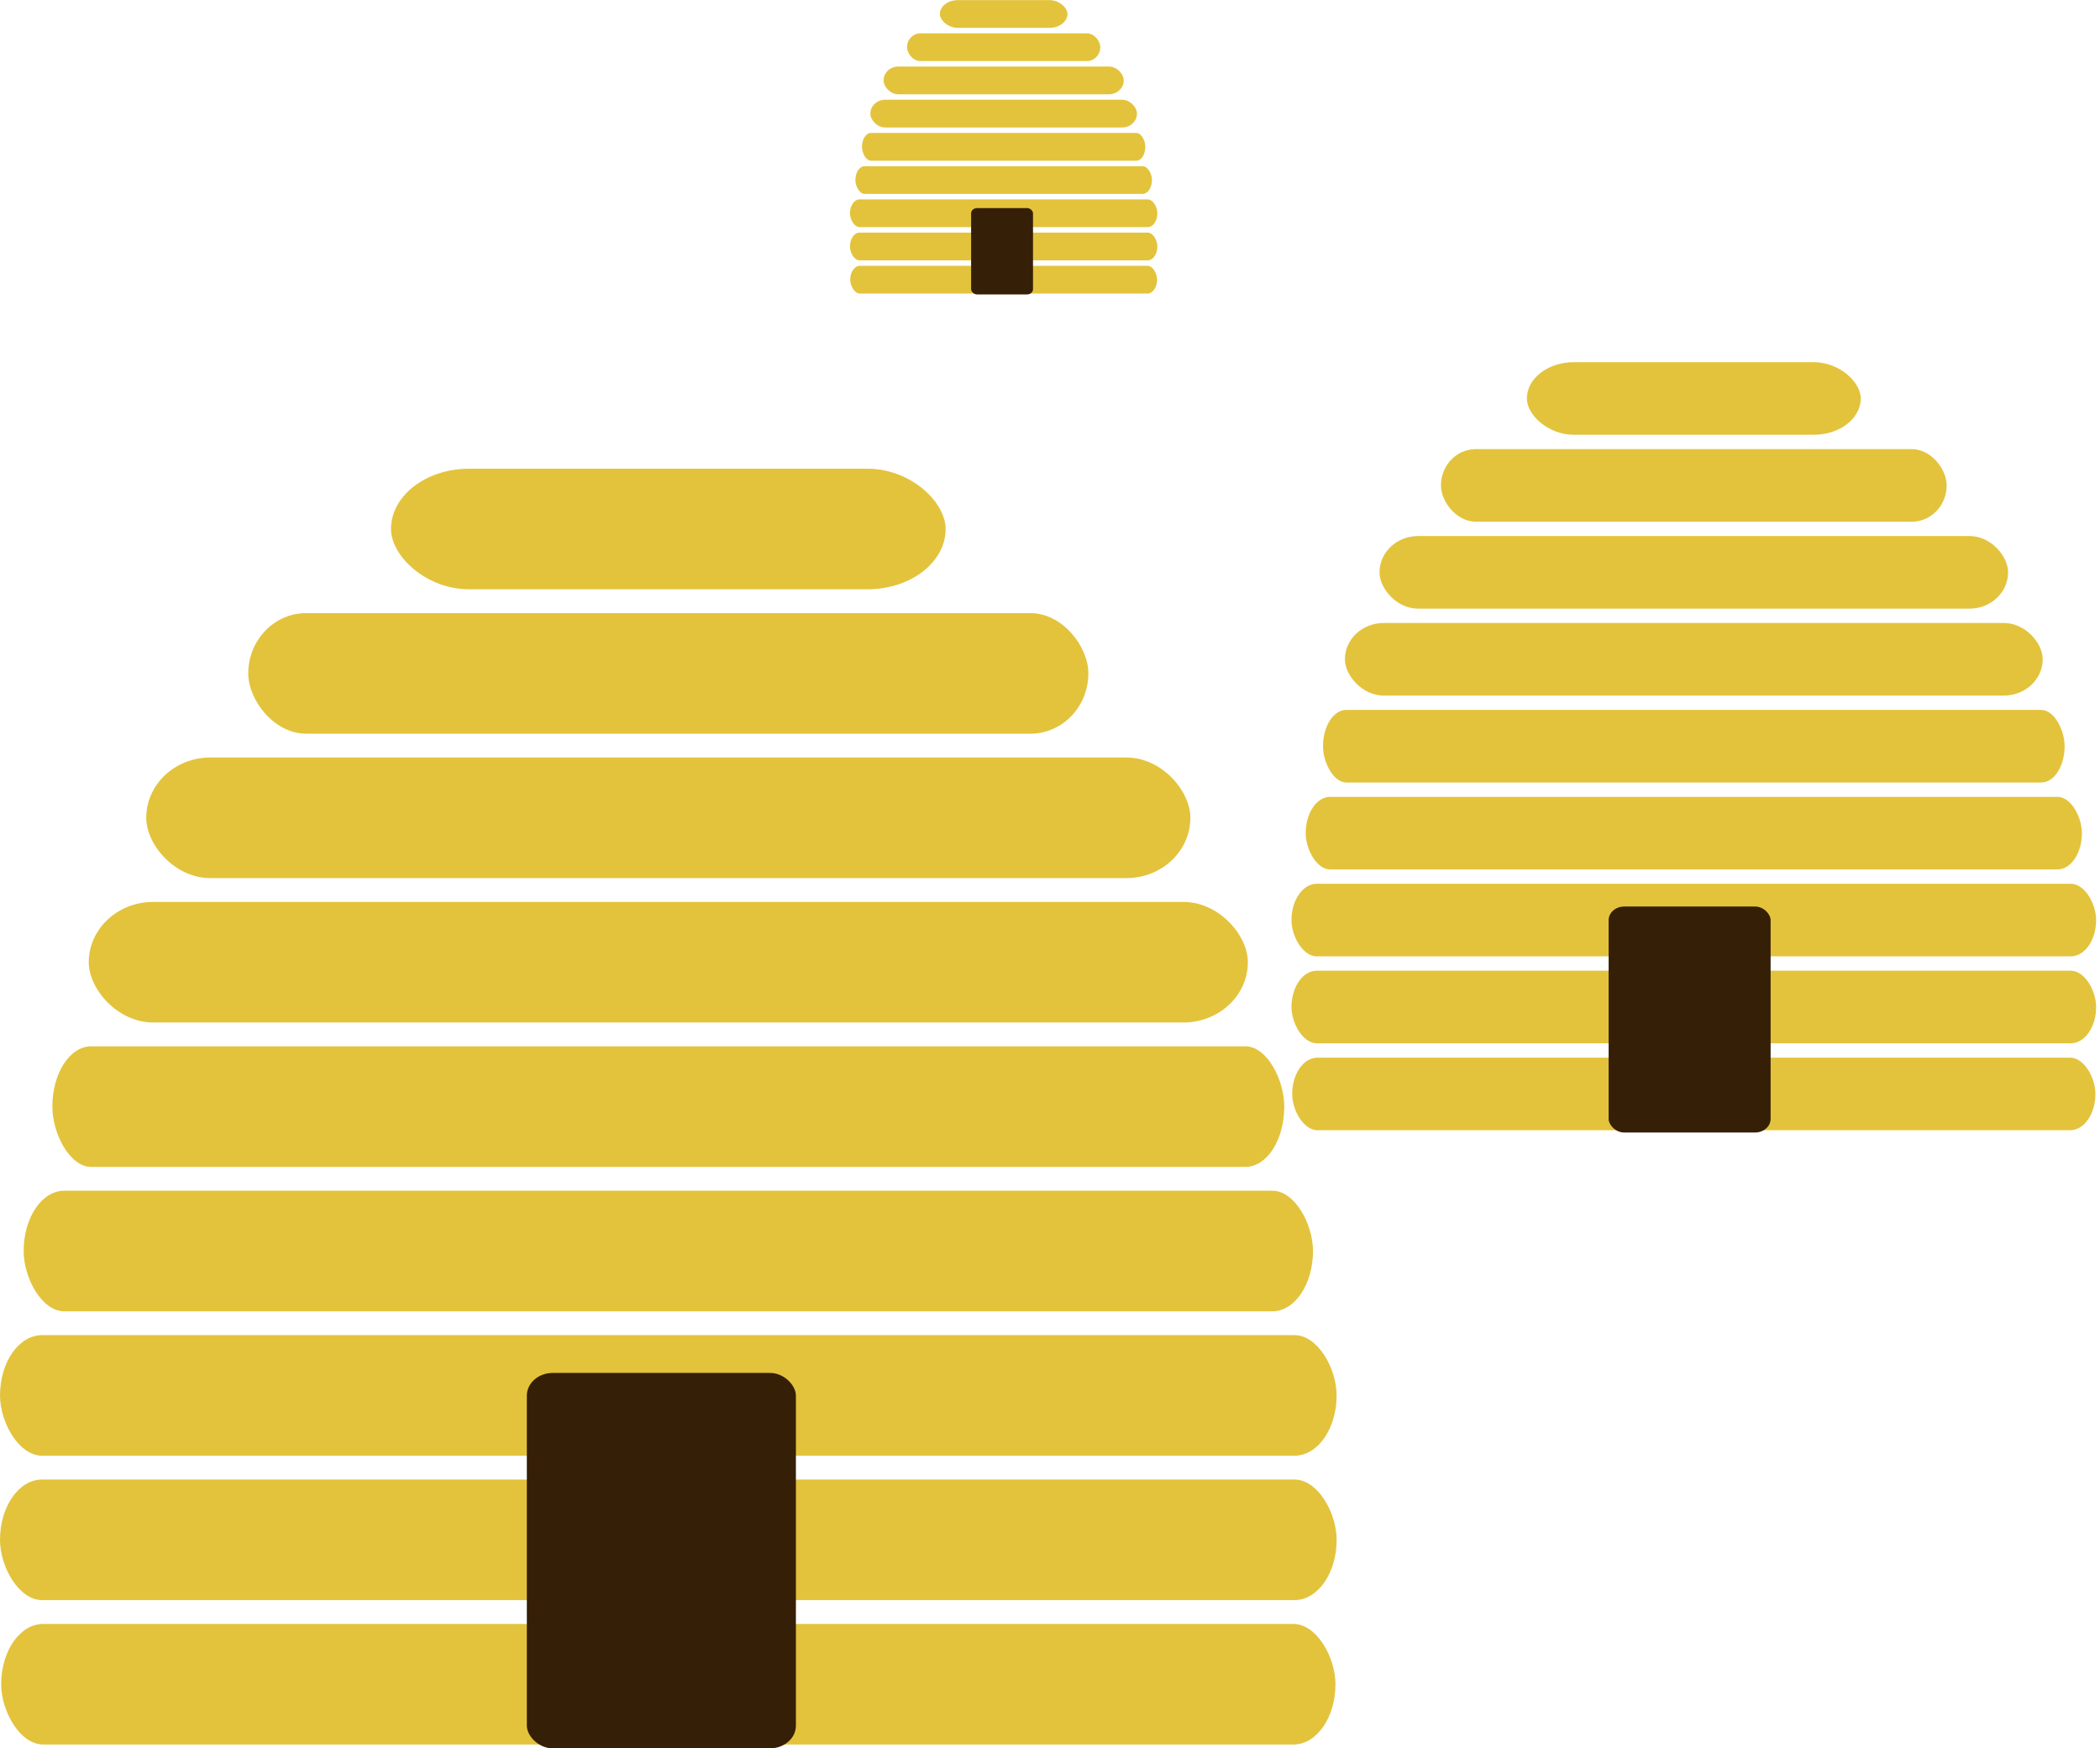
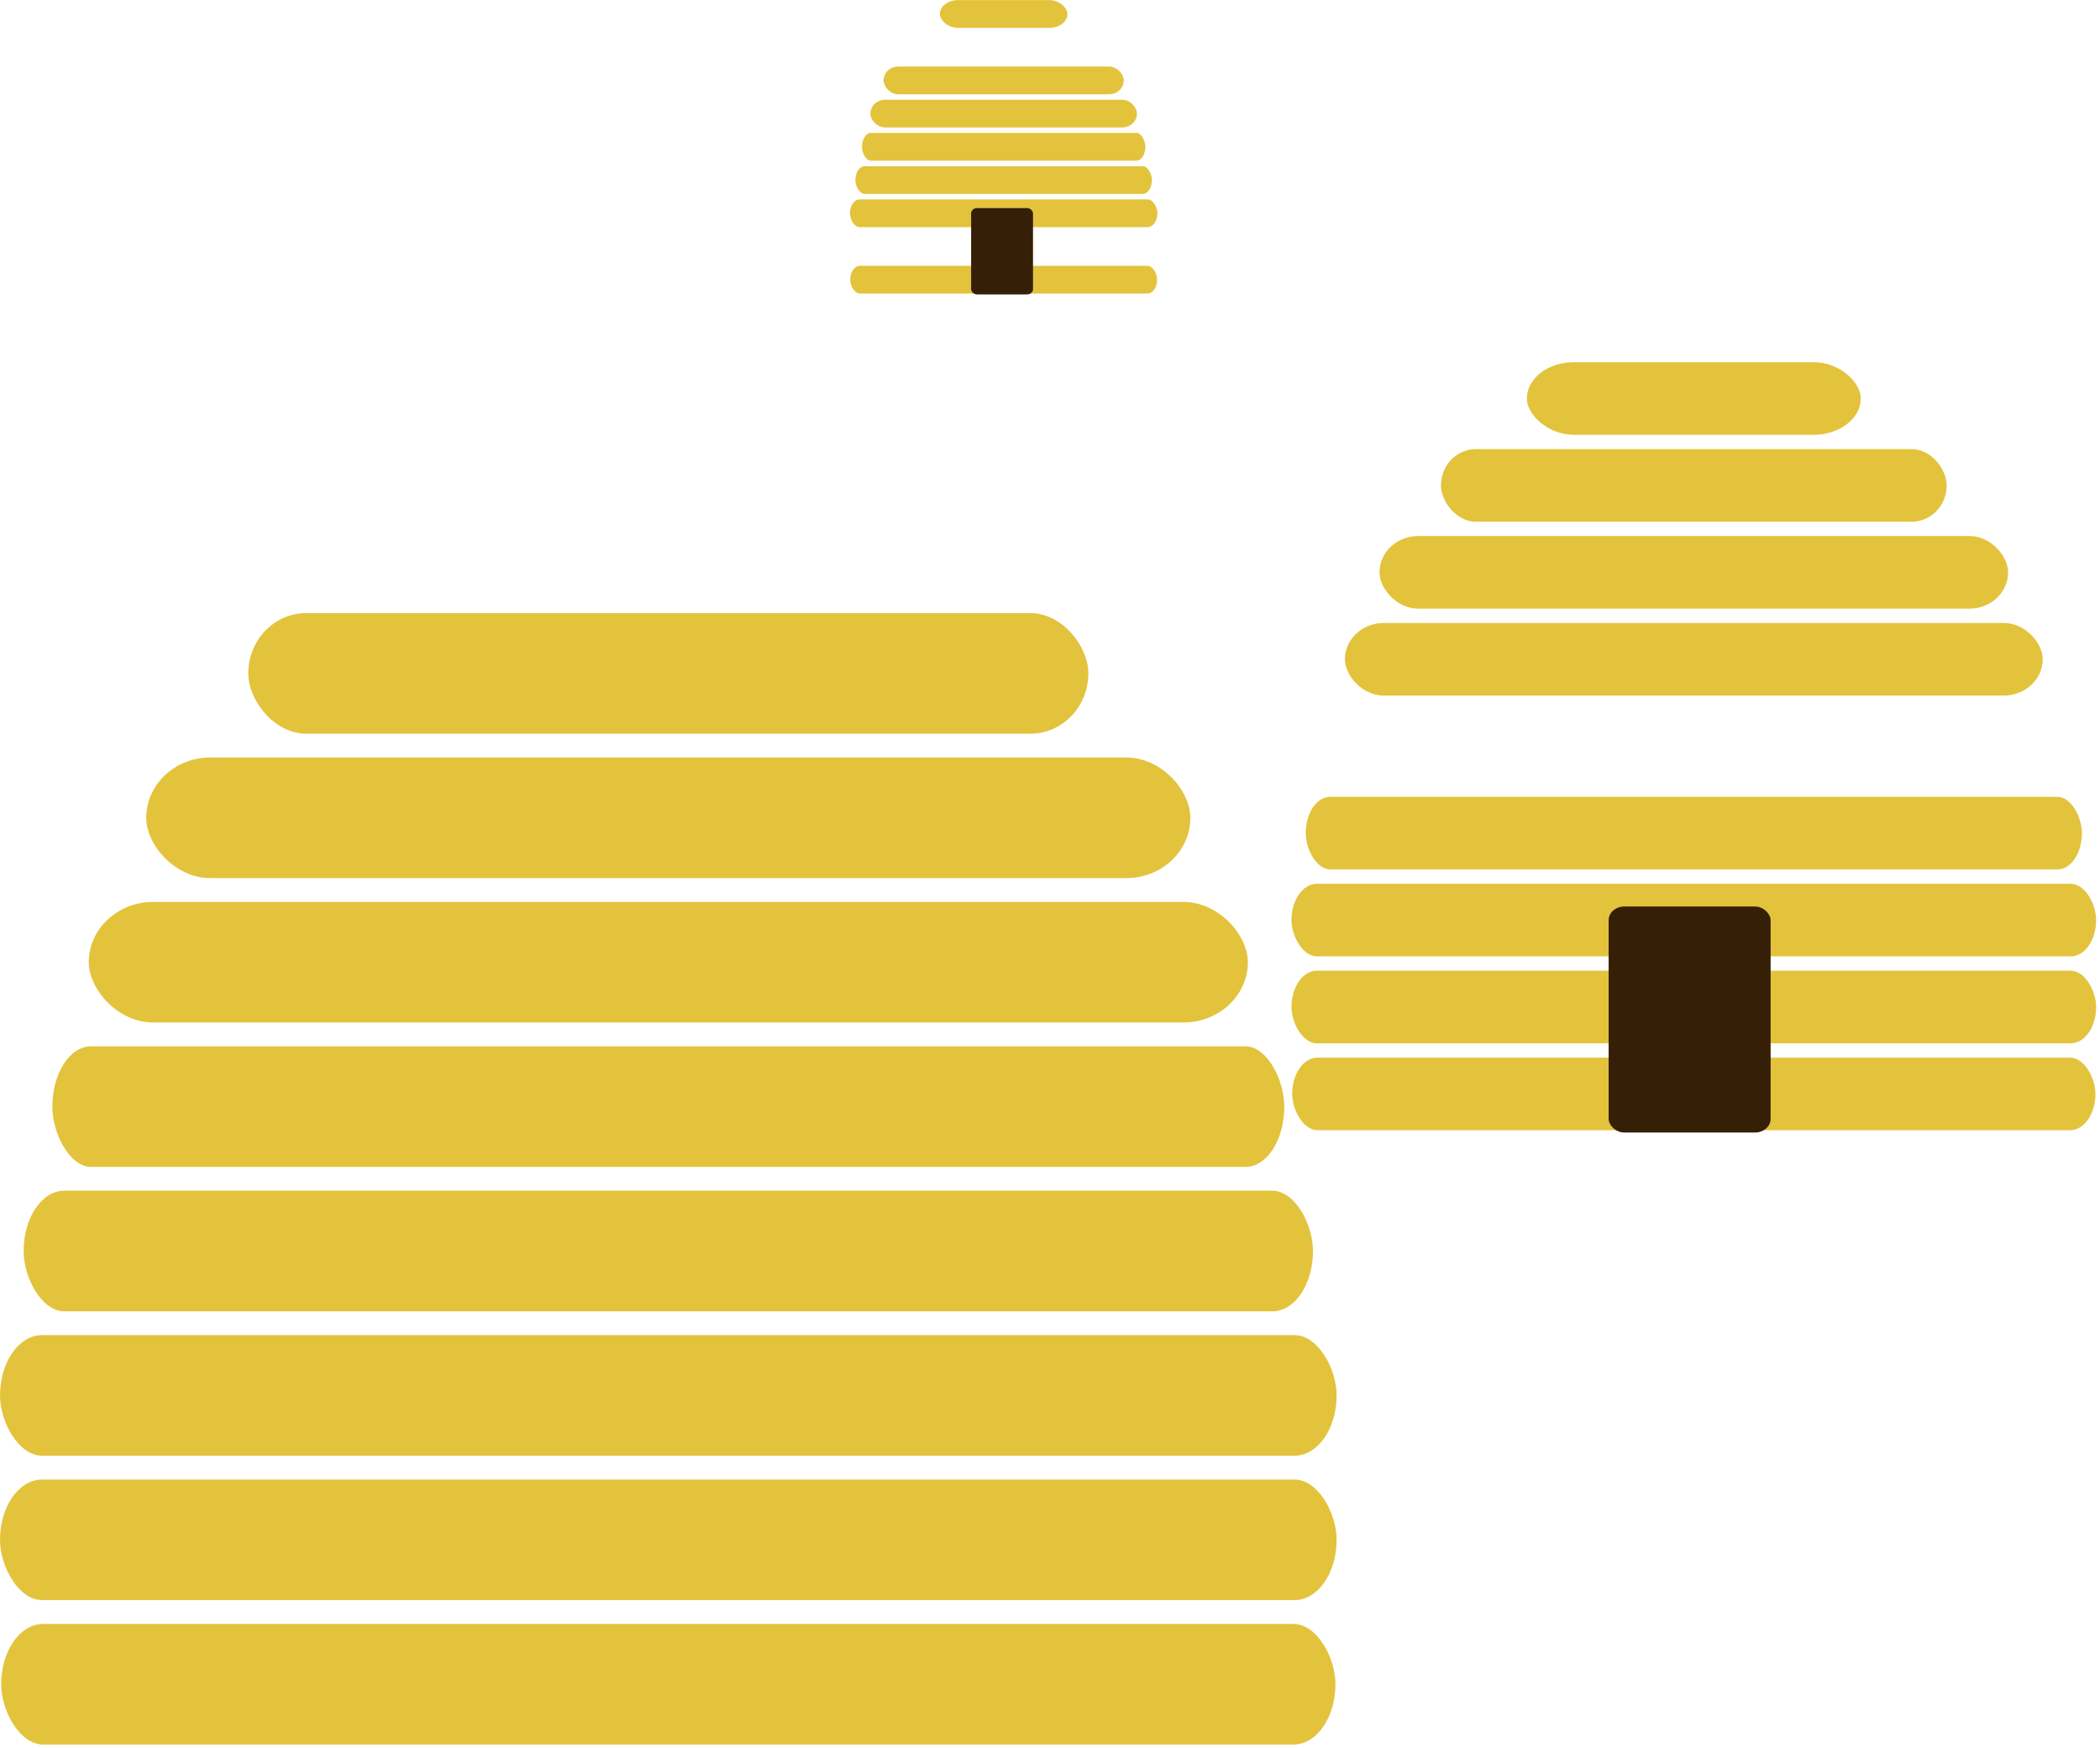
<svg xmlns="http://www.w3.org/2000/svg" xmlns:ns1="http://www.inkscape.org/namespaces/inkscape" xmlns:ns2="http://sodipodi.sourceforge.net/DTD/sodipodi-0.dtd" viewBox="0 0 171.064 142.422" id="svg6211" version="1.1" ns1:version="0.91 r13725" ns2:docname="standicon.svg" width="171.064" height="142.422">
  <defs id="defs6213" />
  <ns2:namedview id="base" pagecolor="#ffffff" bordercolor="#666666" borderopacity="1.0" ns1:pageopacity="0.0" ns1:pageshadow="2" ns1:zoom="1.4" ns1:cx="-73.504521" ns1:cy="17.557525" ns1:document-units="px" ns1:current-layer="layer1" showgrid="false" ns1:window-width="1536" ns1:window-height="803" ns1:window-x="-8" ns1:window-y="-8" ns1:window-maximized="1" fit-margin-top="0" fit-margin-left="0" fit-margin-right="0" fit-margin-bottom="0" />
  <g ns1:label="Ebene 1" ns1:groupmode="layer" id="layer1" transform="translate(225.401,-798.699)">
    <g id="g4455-1" transform="matrix(0.301,0,0,0.301,147.441,694.178)">
      <rect rx="6.846" ry="9.823" y="633.477" x="-888.975" height="19.646" width="217.379" id="rect2985-8-4-1" style="fill:#e3c33c;fill-opacity:1;stroke:none" />
      <rect rx="10.419" ry="9.823" y="492.318" x="-865.34" height="19.646" width="170.108" id="rect2985-5-5-5-3" style="fill:#e3c33c;fill-opacity:1;stroke:none" />
      <rect rx="10.512" ry="9.823" y="515.844" x="-874.706" height="19.646" width="188.84" id="rect2985-51-7-2-9" style="fill:#e3c33c;fill-opacity:1;stroke:none" />
-       <rect rx="6.321" ry="9.823" y="539.371" x="-880.636" height="19.646" width="200.7" id="rect2985-7-6-2-1" style="fill:#e3c33c;fill-opacity:1;stroke:none" />
      <rect rx="6.616" ry="9.823" y="562.897" x="-885.315" height="19.646" width="210.059" id="rect2985-1-1-5-5" style="fill:#e3c33c;fill-opacity:1;stroke:none" />
      <rect rx="6.858" ry="9.823" y="586.424" x="-889.164" height="19.646" width="217.757" id="rect2985-15-8-43-8" style="fill:#e3c33c;fill-opacity:1;stroke:none" />
      <rect rx="6.858" ry="9.823" y="609.95" x="-889.166" height="19.646" width="217.761" id="rect2985-2-9-3-0" style="fill:#e3c33c;fill-opacity:1;stroke:none" />
      <rect rx="12.735" ry="9.823" y="445.265" x="-825.465" height="19.646" width="90.359" id="rect2985-76-2-0-4" style="fill:#e3c33c;fill-opacity:1;stroke:none" />
      <rect rx="9.443" ry="9.823" y="468.791" x="-848.718" height="19.646" width="136.865" id="rect2985-76-1-7-9-2" style="fill:#e3c33c;fill-opacity:1;stroke:none" />
      <rect ry="3.695" rx="4.227" y="592.582" x="-803.334" height="61.165" width="43.835" id="rect5951-9-2" style="fill:#361f07;fill-opacity:1;stroke:none" />
    </g>
    <g id="g4455-9" transform="matrix(0.115,0,0,0.115,-53.911,747.503)">
      <rect rx="6.846" ry="9.823" y="633.477" x="-888.975" height="19.646" width="217.379" id="rect2985-8-4-5" style="fill:#e3c33c;fill-opacity:1;stroke:none" />
      <rect rx="10.419" ry="9.823" y="492.318" x="-865.34" height="19.646" width="170.108" id="rect2985-5-5-5-1" style="fill:#e3c33c;fill-opacity:1;stroke:none" />
      <rect rx="10.512" ry="9.823" y="515.844" x="-874.706" height="19.646" width="188.84" id="rect2985-51-7-2-1" style="fill:#e3c33c;fill-opacity:1;stroke:none" />
      <rect rx="6.321" ry="9.823" y="539.371" x="-880.636" height="19.646" width="200.7" id="rect2985-7-6-2-7" style="fill:#e3c33c;fill-opacity:1;stroke:none" />
      <rect rx="6.616" ry="9.823" y="562.897" x="-885.315" height="19.646" width="210.059" id="rect2985-1-1-5-4" style="fill:#e3c33c;fill-opacity:1;stroke:none" />
      <rect rx="6.858" ry="9.823" y="586.424" x="-889.164" height="19.646" width="217.757" id="rect2985-15-8-43-6" style="fill:#e3c33c;fill-opacity:1;stroke:none" />
-       <rect rx="6.858" ry="9.823" y="609.95" x="-889.166" height="19.646" width="217.761" id="rect2985-2-9-3-06" style="fill:#e3c33c;fill-opacity:1;stroke:none" />
      <rect rx="12.735" ry="9.823" y="445.265" x="-825.465" height="19.646" width="90.359" id="rect2985-76-2-0-1" style="fill:#e3c33c;fill-opacity:1;stroke:none" />
-       <rect rx="9.443" ry="9.823" y="468.791" x="-848.718" height="19.646" width="136.865" id="rect2985-76-1-7-9-7" style="fill:#e3c33c;fill-opacity:1;stroke:none" />
      <rect ry="3.695" rx="4.227" y="592.582" x="-803.334" height="61.165" width="43.835" id="rect5951-9-22" style="fill:#361f07;fill-opacity:1;stroke:none" />
    </g>
    <g id="g4455" transform="matrix(0.5,0,0,0.5,219.182,614.248)">
      <rect rx="6.846" ry="9.823" y="633.477" x="-888.975" height="19.646" width="217.379" id="rect2985-8-4" style="fill:#e3c33c;fill-opacity:1;stroke:none" />
      <rect rx="10.419" ry="9.823" y="492.318" x="-865.34" height="19.646" width="170.108" id="rect2985-5-5-5" style="fill:#e3c33c;fill-opacity:1;stroke:none" />
      <rect rx="10.512" ry="9.823" y="515.844" x="-874.706" height="19.646" width="188.84" id="rect2985-51-7-2" style="fill:#e3c33c;fill-opacity:1;stroke:none" />
      <rect rx="6.321" ry="9.823" y="539.371" x="-880.636" height="19.646" width="200.7" id="rect2985-7-6-2" style="fill:#e3c33c;fill-opacity:1;stroke:none" />
      <rect rx="6.616" ry="9.823" y="562.897" x="-885.315" height="19.646" width="210.059" id="rect2985-1-1-5" style="fill:#e3c33c;fill-opacity:1;stroke:none" />
      <rect rx="6.858" ry="9.823" y="586.424" x="-889.164" height="19.646" width="217.757" id="rect2985-15-8-43" style="fill:#e3c33c;fill-opacity:1;stroke:none" />
      <rect rx="6.858" ry="9.823" y="609.95" x="-889.166" height="19.646" width="217.761" id="rect2985-2-9-3" style="fill:#e3c33c;fill-opacity:1;stroke:none" />
-       <rect rx="12.735" ry="9.823" y="445.265" x="-825.465" height="19.646" width="90.359" id="rect2985-76-2-0" style="fill:#e3c33c;fill-opacity:1;stroke:none" />
      <rect rx="9.443" ry="9.823" y="468.791" x="-848.718" height="19.646" width="136.865" id="rect2985-76-1-7-9" style="fill:#e3c33c;fill-opacity:1;stroke:none" />
-       <rect ry="3.695" rx="4.227" y="592.582" x="-803.334" height="61.165" width="43.835" id="rect5951-9" style="fill:#361f07;fill-opacity:1;stroke:none" />
    </g>
  </g>
</svg>